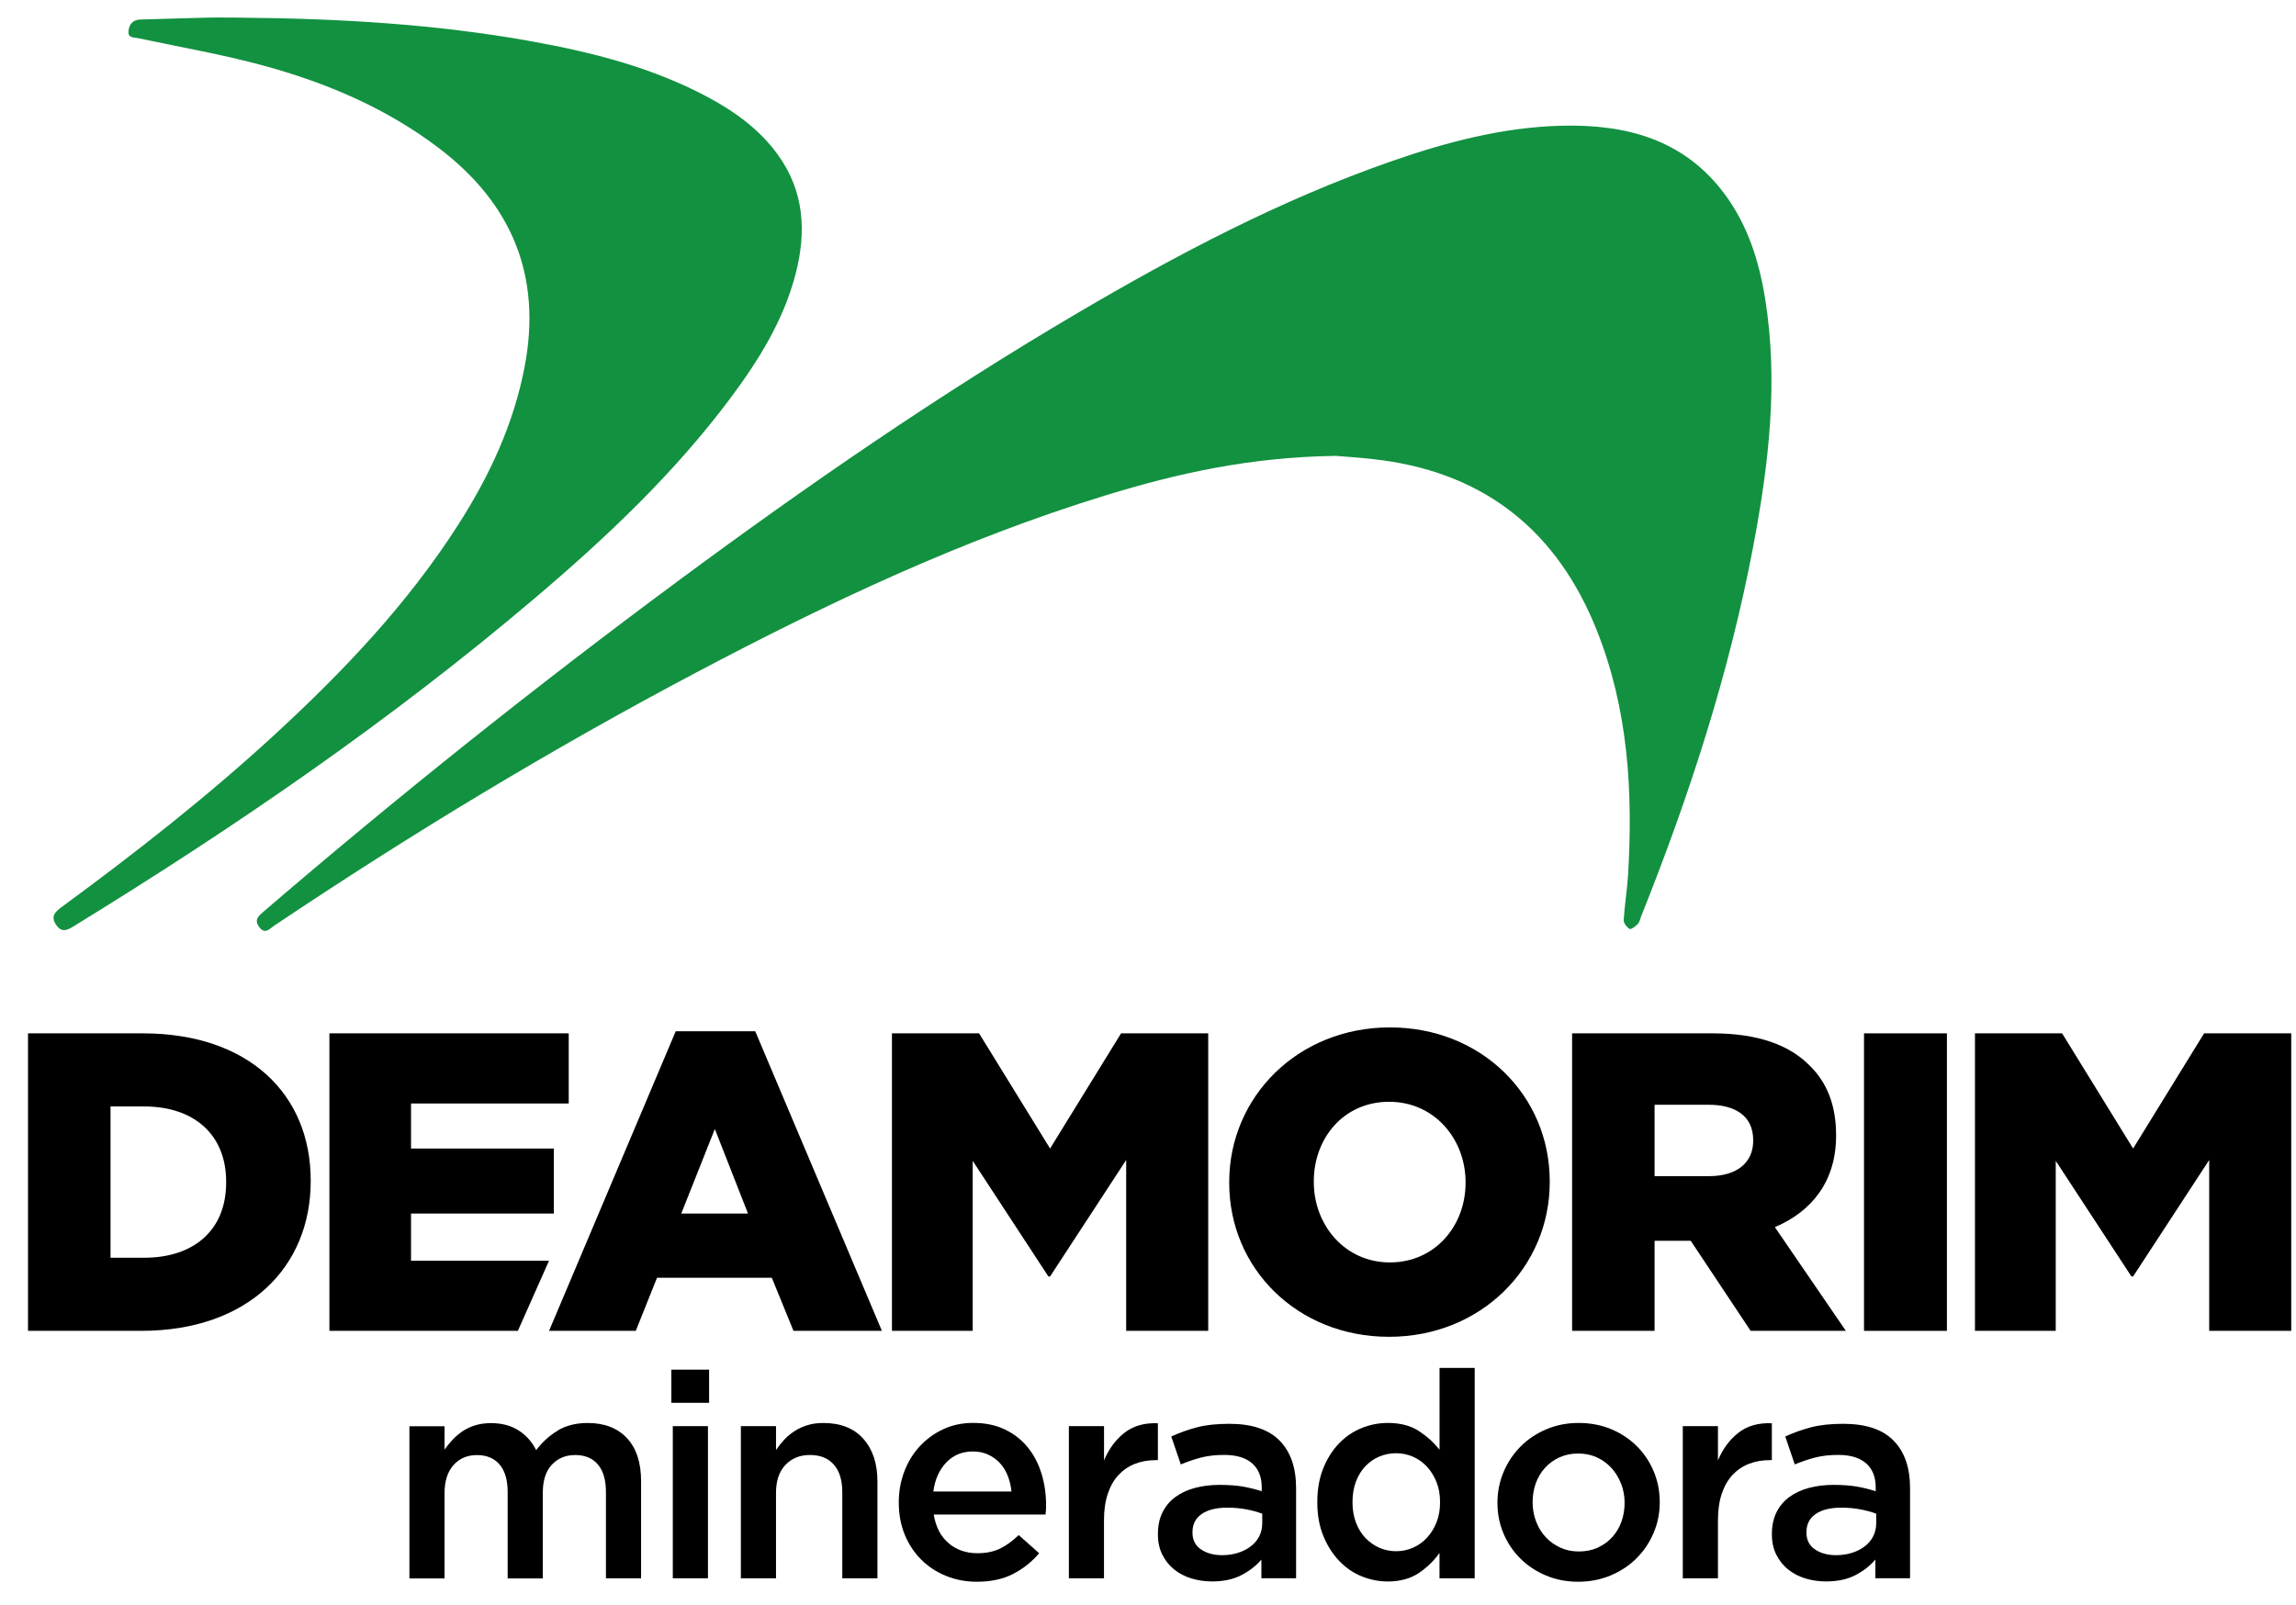
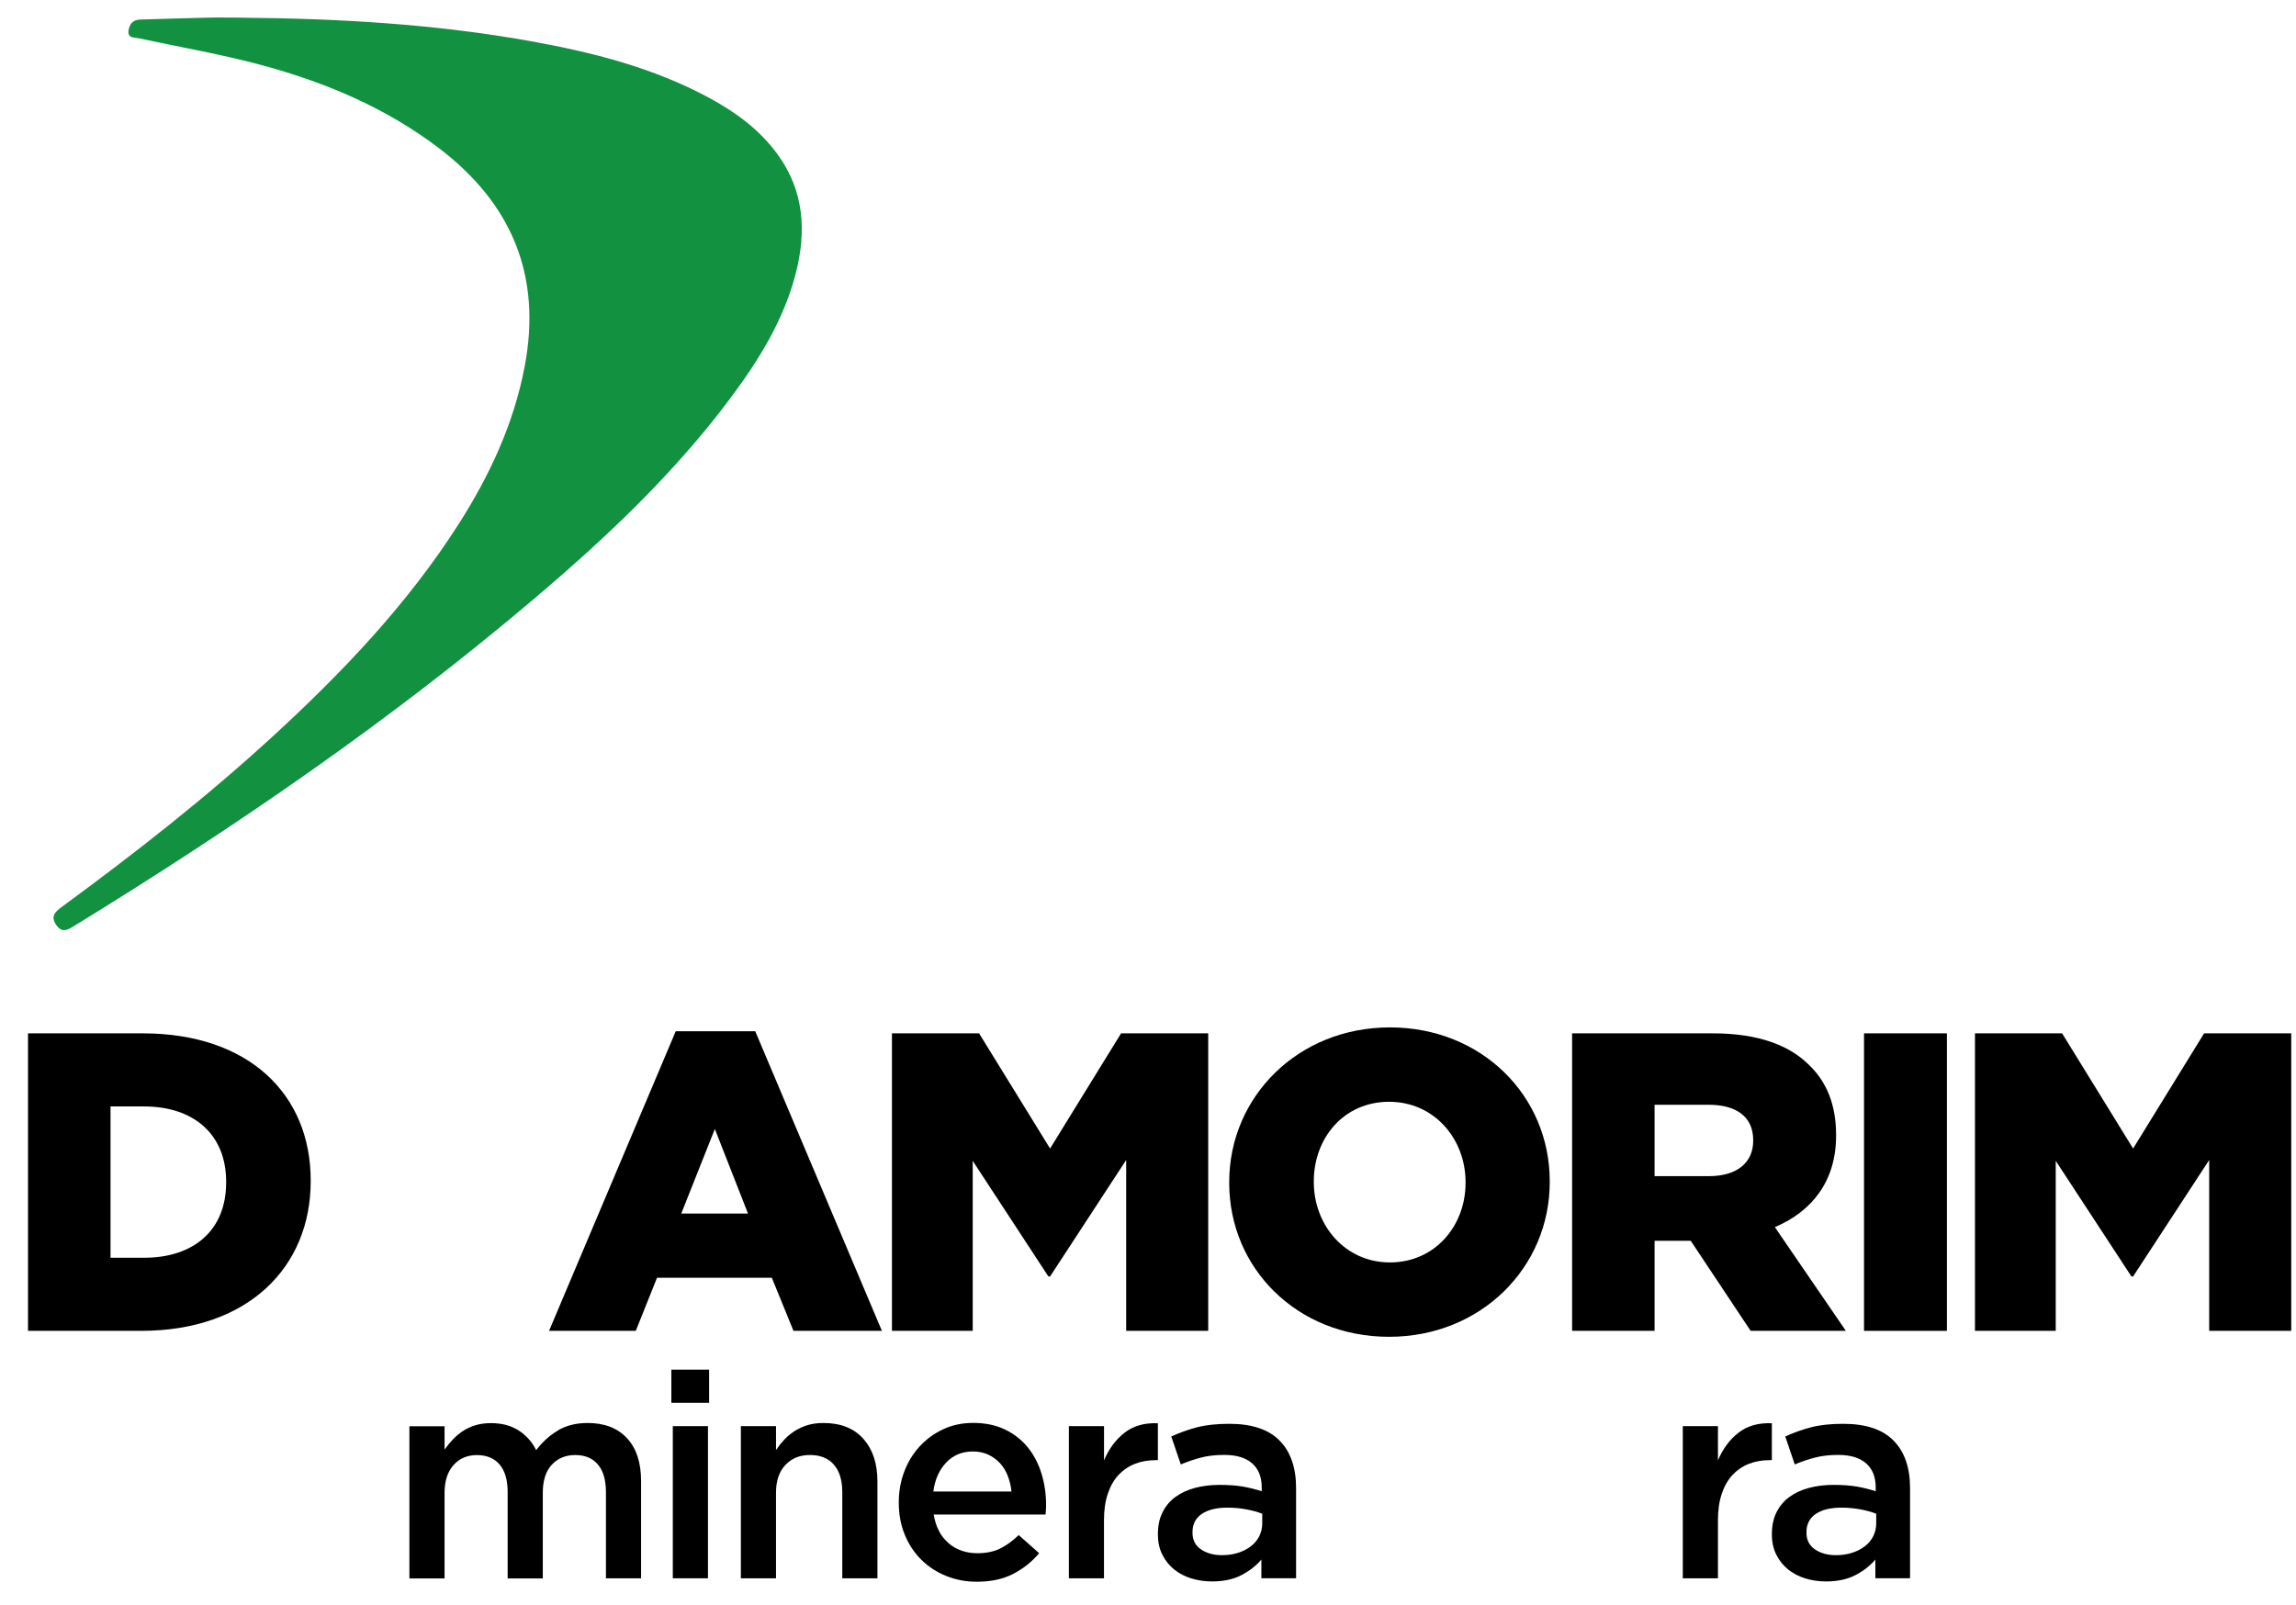
<svg xmlns="http://www.w3.org/2000/svg" id="Layer_1" data-name="Layer 1" viewBox="0 0 540.11 377.71">
  <defs>
    <style>      .cls-1 {        fill: #000;      }      .cls-1, .cls-2 {        stroke-width: 0px;      }      .cls-2 {        fill: #129140;        fill-rule: evenodd;      }    </style>
  </defs>
  <g>
-     <path class="cls-2" d="M314.01,107.27c-19.98.29-37.06,4.11-53.88,9.27-33.69,10.34-65.39,25.32-96.45,41.75-34.14,18.05-67.12,38.02-99.19,59.52-1.06.71-2.12,2.17-3.5.33-1.31-1.74-.13-2.65,1.04-3.67,31.55-27.09,64.03-53.02,97.46-77.76,30.44-22.53,61.58-44.01,94.25-63.21,23.47-13.79,47.52-26.45,73.3-35.46,13.1-4.58,26.48-8.13,40.45-8.46,14.98-.35,28.52,3.17,38.08,15.9,5.53,7.36,8.23,15.88,9.67,24.85,3.13,19.51.86,38.79-2.76,57.96-5.67,30.04-15.07,58.96-26.41,87.29-.24.61-.36,1.35-.78,1.8-.52.56-1.6,1.38-1.92,1.2-.67-.39-1.45-1.39-1.41-2.09.21-3.53.8-7.04,1.02-10.57,1.19-19.75.04-39.24-7.45-57.86-9.16-22.78-25.72-36.36-50.24-39.75-4.48-.62-9.01-.85-11.27-1.06Z" />
    <path class="cls-2" d="M56.76,4.16c22.77.19,45.47,1.48,67.92,5.5,14.63,2.62,28.99,6.25,42.2,13.39,6.22,3.37,11.85,7.5,16.06,13.3,6.27,8.62,6.79,18.15,4.23,28.07-2.84,10.98-8.73,20.41-15.42,29.36-13.22,17.68-29.17,32.74-45.93,46.96-33.96,28.84-70.6,53.94-108.53,77.23-1.44.88-2.74,1.55-4.03-.28-1.39-1.98-.41-3.06,1.18-4.23,17.3-12.69,34.18-25.9,49.99-40.44,16.26-14.95,31.42-30.88,43.38-49.58,7.33-11.46,13.02-23.63,15.6-37.13,4.1-21.42-3-38.39-20.14-51.44-12.39-9.43-26.49-15.4-41.35-19.45-9.66-2.63-19.58-4.33-29.39-6.43-1.08-.23-2.53.02-2.29-1.8.21-1.58,1.07-2.54,2.76-2.59,5.28-.15,10.55-.33,15.83-.45,2.64-.06,5.28,0,7.92,0Z" />
  </g>
  <g>
    <path class="cls-1" d="M6.59,243.14h27c25,0,39.5,14.4,39.5,34.6v.2c0,20.2-14.7,35.2-39.9,35.2H6.59v-70ZM33.9,295.94c11.6,0,19.3-6.4,19.3-17.7v-.2c0-11.2-7.7-17.7-19.3-17.7h-7.9v35.6h7.9Z" />
-     <path class="cls-1" d="M77.49,243.14h56.3v16.5h-37.1v10.6h33.6v15.3h-33.6v11.1h32.46l-7.33,16.5h-44.33v-70Z" />
    <path class="cls-1" d="M158.96,242.64h18.7l29.8,70.5h-20.8l-5.1-12.5h-27l-5,12.5h-20.4l29.8-70.5ZM175.96,285.54l-7.8-19.9-7.9,19.9h15.7Z" />
    <path class="cls-1" d="M209.82,243.14h20.5l16.7,27.1,16.7-27.1h20.5v70h-19.3v-40.2l-17.9,27.4h-.4l-17.8-27.2v40h-19v-70Z" />
    <path class="cls-1" d="M289.16,278.34v-.2c0-20.1,16.2-36.4,37.8-36.4s37.6,16.1,37.6,36.2v.2c0,20.1-16.2,36.4-37.8,36.4s-37.6-16.1-37.6-36.2ZM344.76,278.34v-.2c0-10.1-7.3-18.9-18-18.9s-17.7,8.6-17.7,18.7v.2c0,10.1,7.3,18.9,17.9,18.9s17.8-8.6,17.8-18.7Z" />
    <path class="cls-1" d="M369.82,243.14h33.1c10.7,0,18.1,2.8,22.8,7.6,4.1,4,6.2,9.4,6.2,16.3v.2c0,10.7-5.7,17.8-14.4,21.5l16.7,24.4h-22.4l-14.1-21.2h-8.5v21.2h-19.4v-70ZM402.02,276.74c6.6,0,10.4-3.2,10.4-8.3v-.2c0-5.5-4-8.3-10.5-8.3h-12.7v16.8h12.8Z" />
    <path class="cls-1" d="M438.49,243.14h19.5v70h-19.5v-70Z" />
    <path class="cls-1" d="M464.59,243.14h20.5l16.7,27.1,16.7-27.1h20.5v70h-19.3v-40.2l-17.9,27.4h-.4l-17.8-27.2v40h-19v-70Z" />
    <g>
      <path class="cls-1" d="M131.24,336.56c1.97-1.16,4.31-1.74,7.02-1.74,3.93,0,7.01,1.19,9.22,3.56,2.22,2.37,3.33,5.75,3.33,10.14v22.85h-8.27v-20.29c0-2.84-.63-5.01-1.89-6.49-1.26-1.49-3.04-2.23-5.33-2.23s-4.08.76-5.5,2.27c-1.42,1.51-2.13,3.71-2.13,6.6v20.16h-8.27v-20.36c0-2.8-.63-4.94-1.89-6.43-1.26-1.49-3.04-2.23-5.33-2.23s-4.14.79-5.53,2.37c-1.4,1.58-2.09,3.77-2.09,6.56v20.09h-8.27v-35.8h8.27v5.48c.59-.82,1.22-1.6,1.9-2.32.68-.73,1.46-1.39,2.34-1.99.88-.59,1.88-1.06,2.98-1.4,1.11-.34,2.34-.51,3.69-.51,2.57,0,4.75.58,6.54,1.74,1.78,1.16,3.15,2.7,4.1,4.62,1.45-1.92,3.15-3.46,5.12-4.62Z" />
      <path class="cls-1" d="M157.93,330.07v-7.8h8.88v7.8h-8.88ZM158.27,371.36v-35.8h8.27v35.8h-8.27Z" />
      <path class="cls-1" d="M182.55,371.36h-8.27v-35.8h8.27v5.62c.59-.87,1.23-1.68,1.93-2.43.7-.75,1.51-1.42,2.43-2.02.92-.59,1.94-1.06,3.04-1.4,1.1-.34,2.35-.51,3.75-.51,4.06,0,7.19,1.24,9.4,3.73,2.21,2.49,3.31,5.83,3.31,10.04v22.78h-8.27v-20.29c0-2.8-.66-4.95-1.98-6.46-1.32-1.51-3.19-2.27-5.61-2.27s-4.3.78-5.78,2.33c-1.48,1.56-2.22,3.73-2.22,6.53v20.16Z" />
      <path class="cls-1" d="M223.16,363.12c1.85,1.56,4.11,2.34,6.78,2.34,2.03,0,3.8-.36,5.29-1.08,1.49-.72,2.96-1.79,4.41-3.19l4.81,4.27c-1.72,2.03-3.76,3.66-6.14,4.88-2.37,1.22-5.21,1.83-8.51,1.83-2.58,0-4.98-.45-7.22-1.36-2.24-.9-4.18-2.17-5.83-3.8-1.65-1.63-2.95-3.58-3.9-5.87-.95-2.28-1.42-4.83-1.42-7.63,0-2.58.43-4.99,1.29-7.26.86-2.26,2.07-4.24,3.63-5.93,1.56-1.69,3.4-3.04,5.53-4.03,2.12-.99,4.47-1.49,7.05-1.49,2.85,0,5.35.52,7.49,1.56,2.15,1.04,3.93,2.44,5.36,4.2,1.42,1.76,2.5,3.82,3.22,6.17.72,2.35,1.08,4.81,1.08,7.39,0,.36-.01.72-.03,1.09-.02.36-.06.75-.1,1.15h-26.31c.5,2.94,1.67,5.19,3.53,6.75ZM237.94,350.95c-.13-1.31-.43-2.54-.88-3.7-.45-1.15-1.06-2.15-1.83-2.98-.77-.84-1.68-1.5-2.75-2-1.06-.5-2.27-.75-3.63-.75-2.53,0-4.62.87-6.27,2.61-1.65,1.74-2.66,4.01-3.02,6.81h18.37Z" />
      <path class="cls-1" d="M259.71,371.36h-8.27v-35.8h8.27v8.07c1.13-2.71,2.73-4.88,4.81-6.51,2.08-1.63,4.7-2.37,7.86-2.24v8.68h-.47c-1.81,0-3.46.29-4.95.88-1.49.59-2.78,1.47-3.87,2.64-1.09,1.18-1.92,2.66-2.51,4.44-.59,1.79-.88,3.85-.88,6.2v13.63Z" />
      <path class="cls-1" d="M296.73,371.36v-4.41c-1.22,1.45-2.78,2.67-4.68,3.66-1.9.99-4.2,1.49-6.92,1.49-1.72,0-3.35-.24-4.88-.71-1.54-.47-2.88-1.18-4.03-2.1-1.15-.93-2.08-2.08-2.78-3.46-.7-1.38-1.05-2.97-1.05-4.78v-.14c0-1.94.36-3.64,1.09-5.09.72-1.45,1.73-2.64,3.02-3.59,1.29-.95,2.82-1.66,4.61-2.14,1.79-.47,3.72-.71,5.8-.71s4.01.14,5.53.41c1.51.27,2.97.63,4.37,1.09v-.88c0-2.49-.76-4.38-2.27-5.7-1.51-1.31-3.69-1.97-6.54-1.97-2.03,0-3.84.2-5.42.61-1.58.41-3.19.95-4.81,1.63l-2.24-6.58c1.99-.9,4.02-1.63,6.1-2.17,2.08-.54,4.59-.81,7.53-.81,5.33,0,9.29,1.32,11.87,3.97,2.58,2.64,3.86,6.36,3.86,11.15v21.22h-8.14ZM296.93,356.17c-1.04-.41-2.27-.75-3.7-1.02-1.42-.27-2.93-.41-4.51-.41-2.58,0-4.59.5-6.03,1.49-1.45.99-2.17,2.42-2.17,4.27v.13c0,1.72.67,3.03,2,3.93,1.33.9,2.97,1.36,4.92,1.36,1.36,0,2.61-.18,3.76-.54s2.16-.87,3.02-1.53c.86-.65,1.53-1.45,2-2.37.47-.93.71-1.95.71-3.09v-2.24Z" />
-       <path class="cls-1" d="M338.63,371.36v-5.97c-1.31,1.85-2.94,3.44-4.9,4.75-1.96,1.31-4.39,1.97-7.27,1.97-2.12,0-4.17-.41-6.16-1.22-1.99-.81-3.74-2.02-5.28-3.63-1.53-1.61-2.77-3.56-3.72-5.87-.95-2.31-1.42-4.95-1.42-7.93s.46-5.63,1.39-7.93c.92-2.31,2.15-4.26,3.69-5.87,1.53-1.6,3.3-2.81,5.31-3.63,2.01-.81,4.07-1.22,6.19-1.22,2.93,0,5.37.63,7.31,1.9,1.94,1.27,3.56,2.74,4.87,4.41v-19.26h8.27v49.5h-8.27ZM337.92,348.71c-.56-1.4-1.32-2.61-2.26-3.63-.95-1.02-2.05-1.8-3.31-2.34-1.26-.54-2.57-.81-3.92-.81s-2.71.26-3.95.78c-1.24.52-2.33,1.28-3.28,2.27-.95.99-1.69,2.2-2.23,3.63-.54,1.42-.81,3.04-.81,4.85s.27,3.36.81,4.78c.54,1.42,1.28,2.63,2.23,3.63.95.99,2.04,1.76,3.28,2.31,1.24.54,2.56.81,3.95.81s2.66-.27,3.92-.81c1.26-.54,2.36-1.32,3.31-2.34.95-1.02,1.7-2.23,2.26-3.63.56-1.4.84-2.98.84-4.75s-.28-3.35-.84-4.75Z" />
-       <path class="cls-1" d="M388.98,360.72c-.97,2.26-2.31,4.24-4,5.93-1.69,1.69-3.72,3.04-6.07,4.03-2.35.99-4.9,1.49-7.66,1.49s-5.23-.49-7.56-1.46c-2.33-.97-4.34-2.31-6.04-4s-3.02-3.66-3.97-5.9c-.95-2.24-1.42-4.64-1.42-7.22s.49-5.01,1.46-7.29c.97-2.28,2.31-4.27,4-5.97s3.71-3.04,6.03-4.03c2.33-.99,4.87-1.49,7.63-1.49s5.3.49,7.63,1.46c2.33.97,4.34,2.31,6.04,4,1.69,1.69,3.02,3.67,3.97,5.93.95,2.26,1.42,4.68,1.42,7.26s-.49,5-1.46,7.26ZM381.35,349.12c-.54-1.4-1.29-2.63-2.26-3.7-.97-1.06-2.11-1.9-3.44-2.51-1.32-.61-2.8-.91-4.41-.91s-3.09.31-4.41.91c-1.33.61-2.46,1.44-3.4,2.48-.94,1.04-1.66,2.25-2.16,3.63-.49,1.38-.74,2.86-.74,4.44s.27,3.09.81,4.51c.54,1.42,1.29,2.66,2.26,3.7.97,1.04,2.11,1.86,3.44,2.47,1.33.61,2.77.91,4.35.91,1.66,0,3.16-.3,4.48-.91,1.32-.61,2.46-1.43,3.4-2.47.94-1.04,1.66-2.25,2.16-3.63.49-1.38.74-2.86.74-4.44s-.27-3.07-.81-4.47Z" />
      <path class="cls-1" d="M404.13,371.36h-8.27v-35.8h8.27v8.07c1.13-2.71,2.73-4.88,4.81-6.51,2.08-1.63,4.7-2.37,7.87-2.24v8.68h-.47c-1.81,0-3.46.29-4.95.88-1.49.59-2.78,1.47-3.87,2.64-1.08,1.18-1.92,2.66-2.51,4.44-.59,1.79-.88,3.85-.88,6.2v13.63Z" />
      <path class="cls-1" d="M441.16,371.36v-4.41c-1.22,1.45-2.78,2.67-4.68,3.66-1.9.99-4.2,1.49-6.92,1.49-1.72,0-3.35-.24-4.88-.71-1.54-.47-2.88-1.18-4.03-2.1-1.15-.93-2.08-2.08-2.78-3.46-.7-1.38-1.05-2.97-1.05-4.78v-.14c0-1.94.36-3.64,1.09-5.09.72-1.45,1.73-2.64,3.02-3.59,1.29-.95,2.82-1.66,4.61-2.14,1.79-.47,3.72-.71,5.8-.71s4.01.14,5.53.41c1.51.27,2.97.63,4.37,1.09v-.88c0-2.49-.76-4.38-2.27-5.7-1.51-1.31-3.69-1.97-6.54-1.97-2.03,0-3.84.2-5.42.61-1.58.41-3.19.95-4.81,1.63l-2.24-6.58c1.99-.9,4.02-1.63,6.1-2.17,2.08-.54,4.59-.81,7.53-.81,5.33,0,9.29,1.32,11.87,3.97,2.58,2.64,3.86,6.36,3.86,11.15v21.22h-8.14ZM441.36,356.17c-1.04-.41-2.27-.75-3.7-1.02-1.42-.27-2.93-.41-4.51-.41-2.57,0-4.59.5-6.03,1.49-1.45.99-2.17,2.42-2.17,4.27v.13c0,1.72.67,3.03,2,3.93,1.33.9,2.97,1.36,4.92,1.36,1.36,0,2.61-.18,3.76-.54,1.15-.36,2.16-.87,3.02-1.53.86-.65,1.53-1.45,2-2.37.47-.93.71-1.95.71-3.09v-2.24Z" />
    </g>
  </g>
</svg>